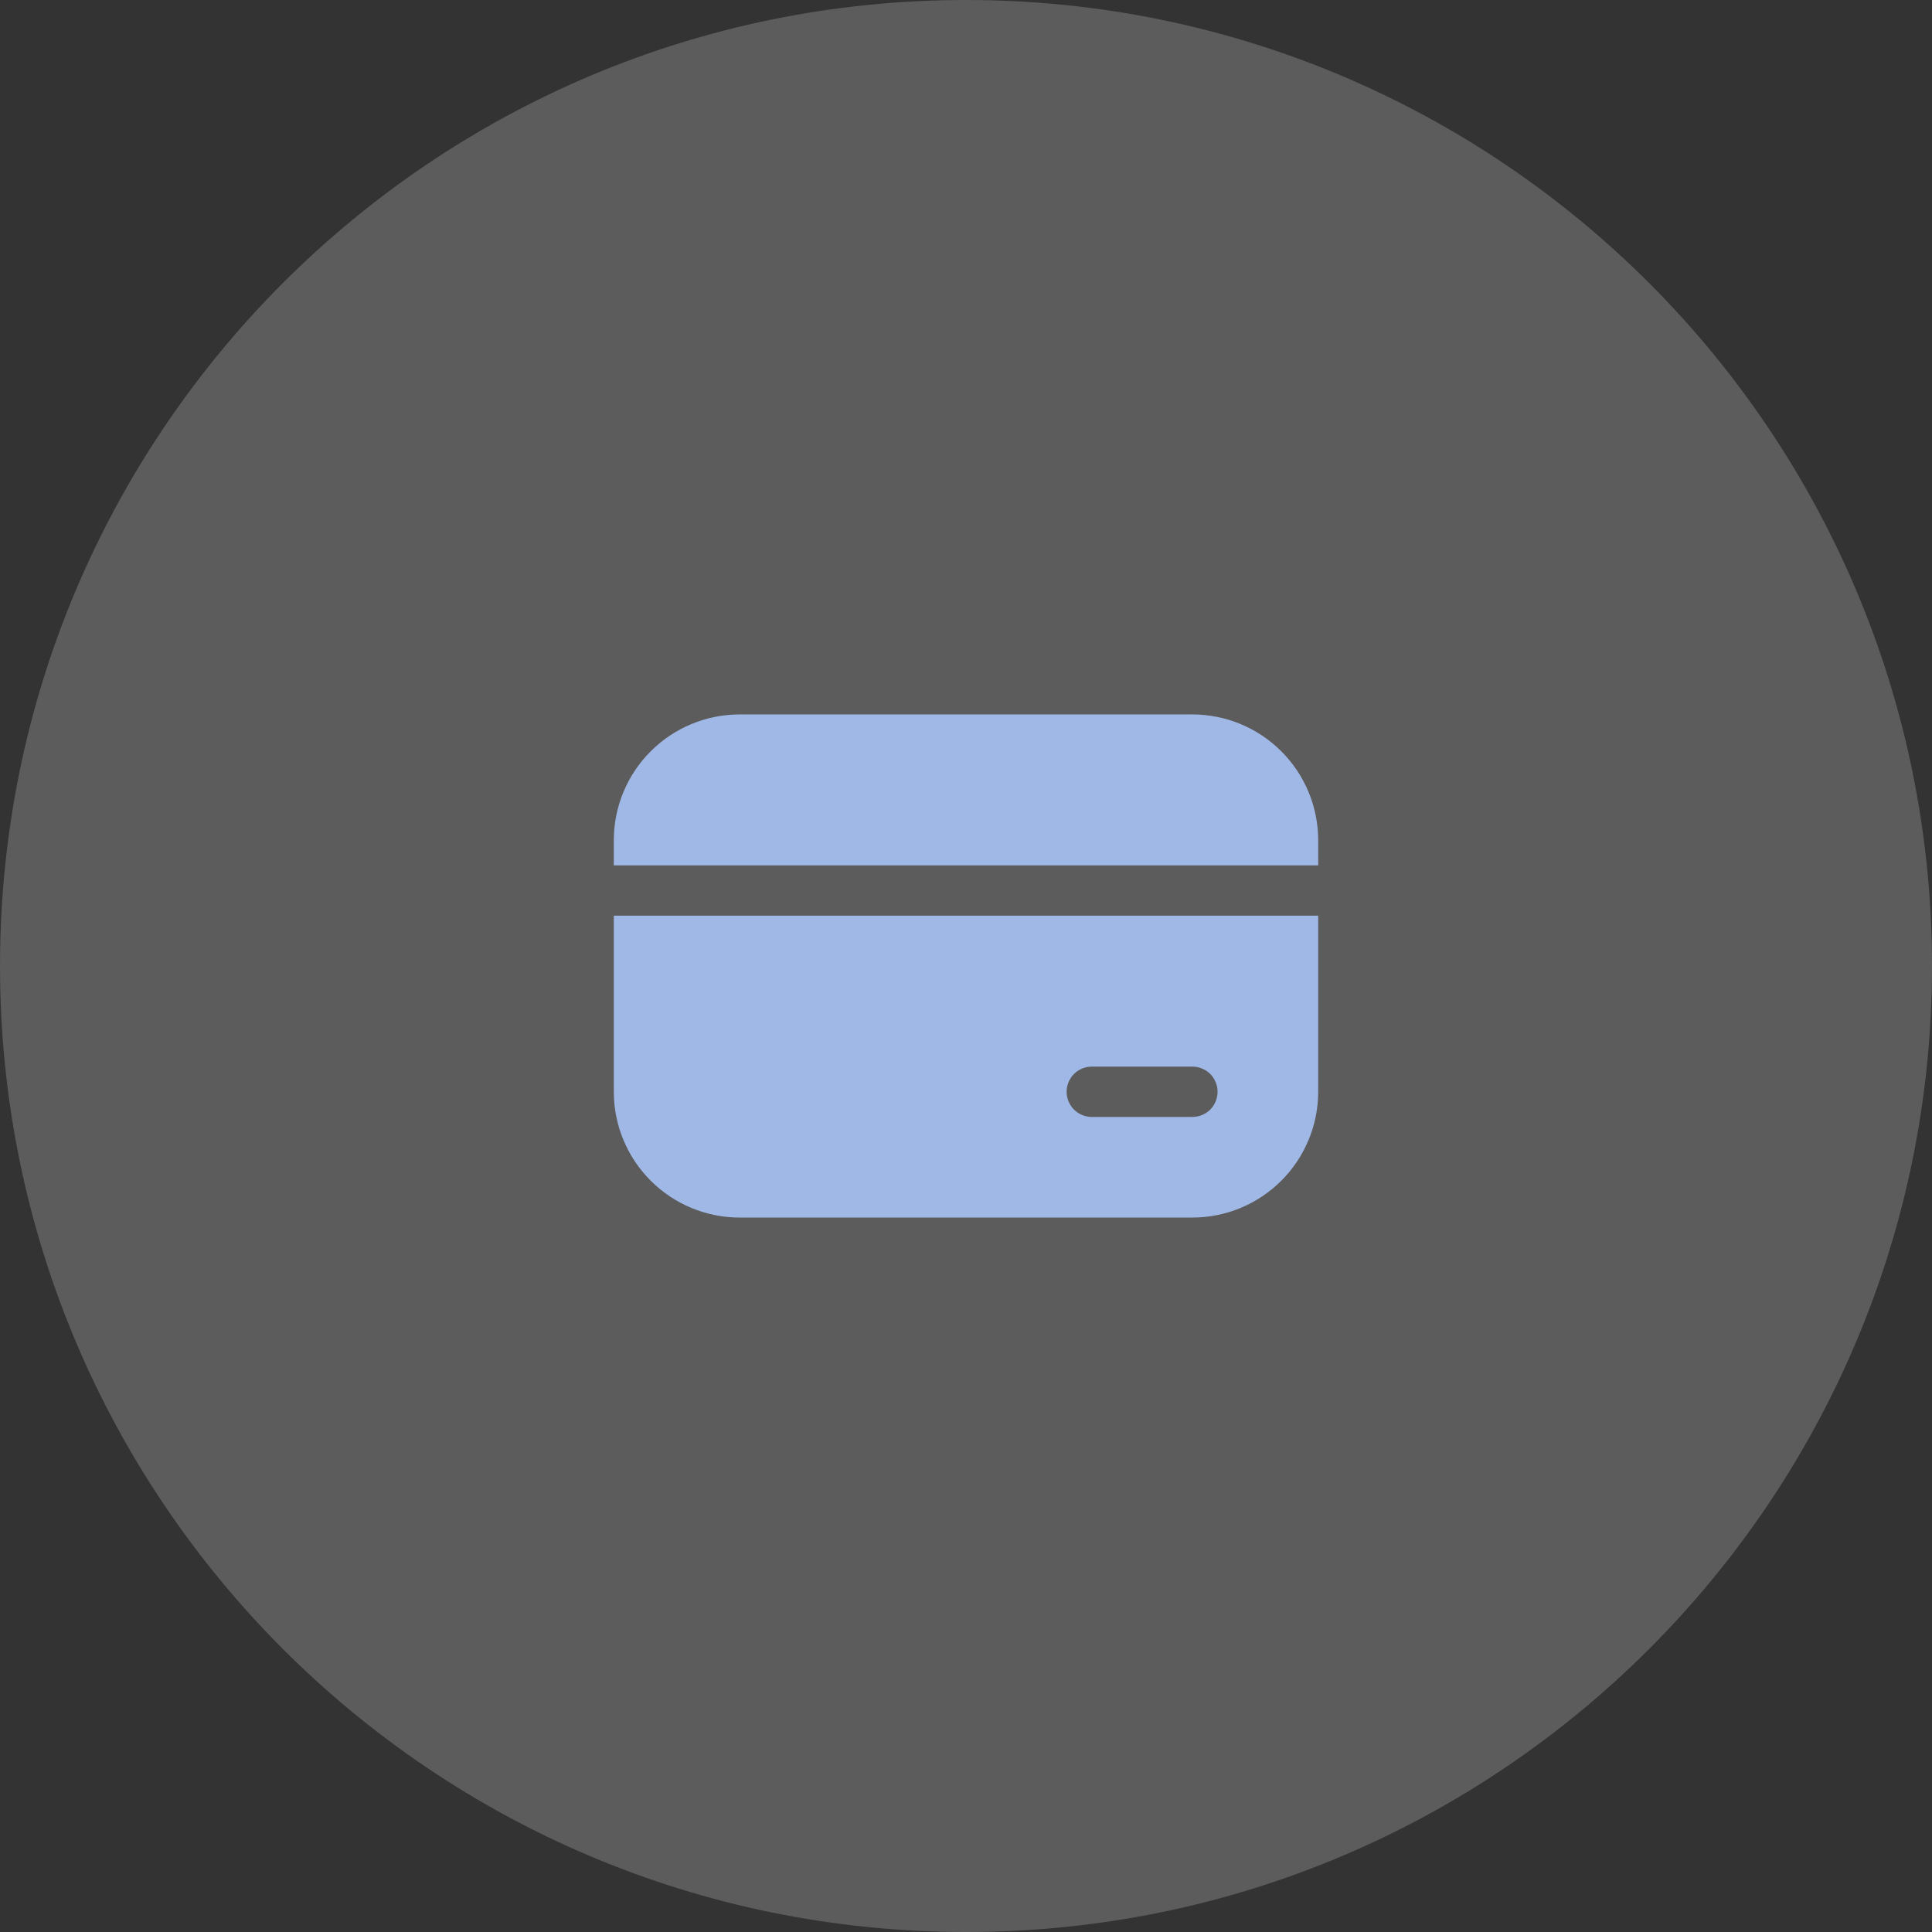
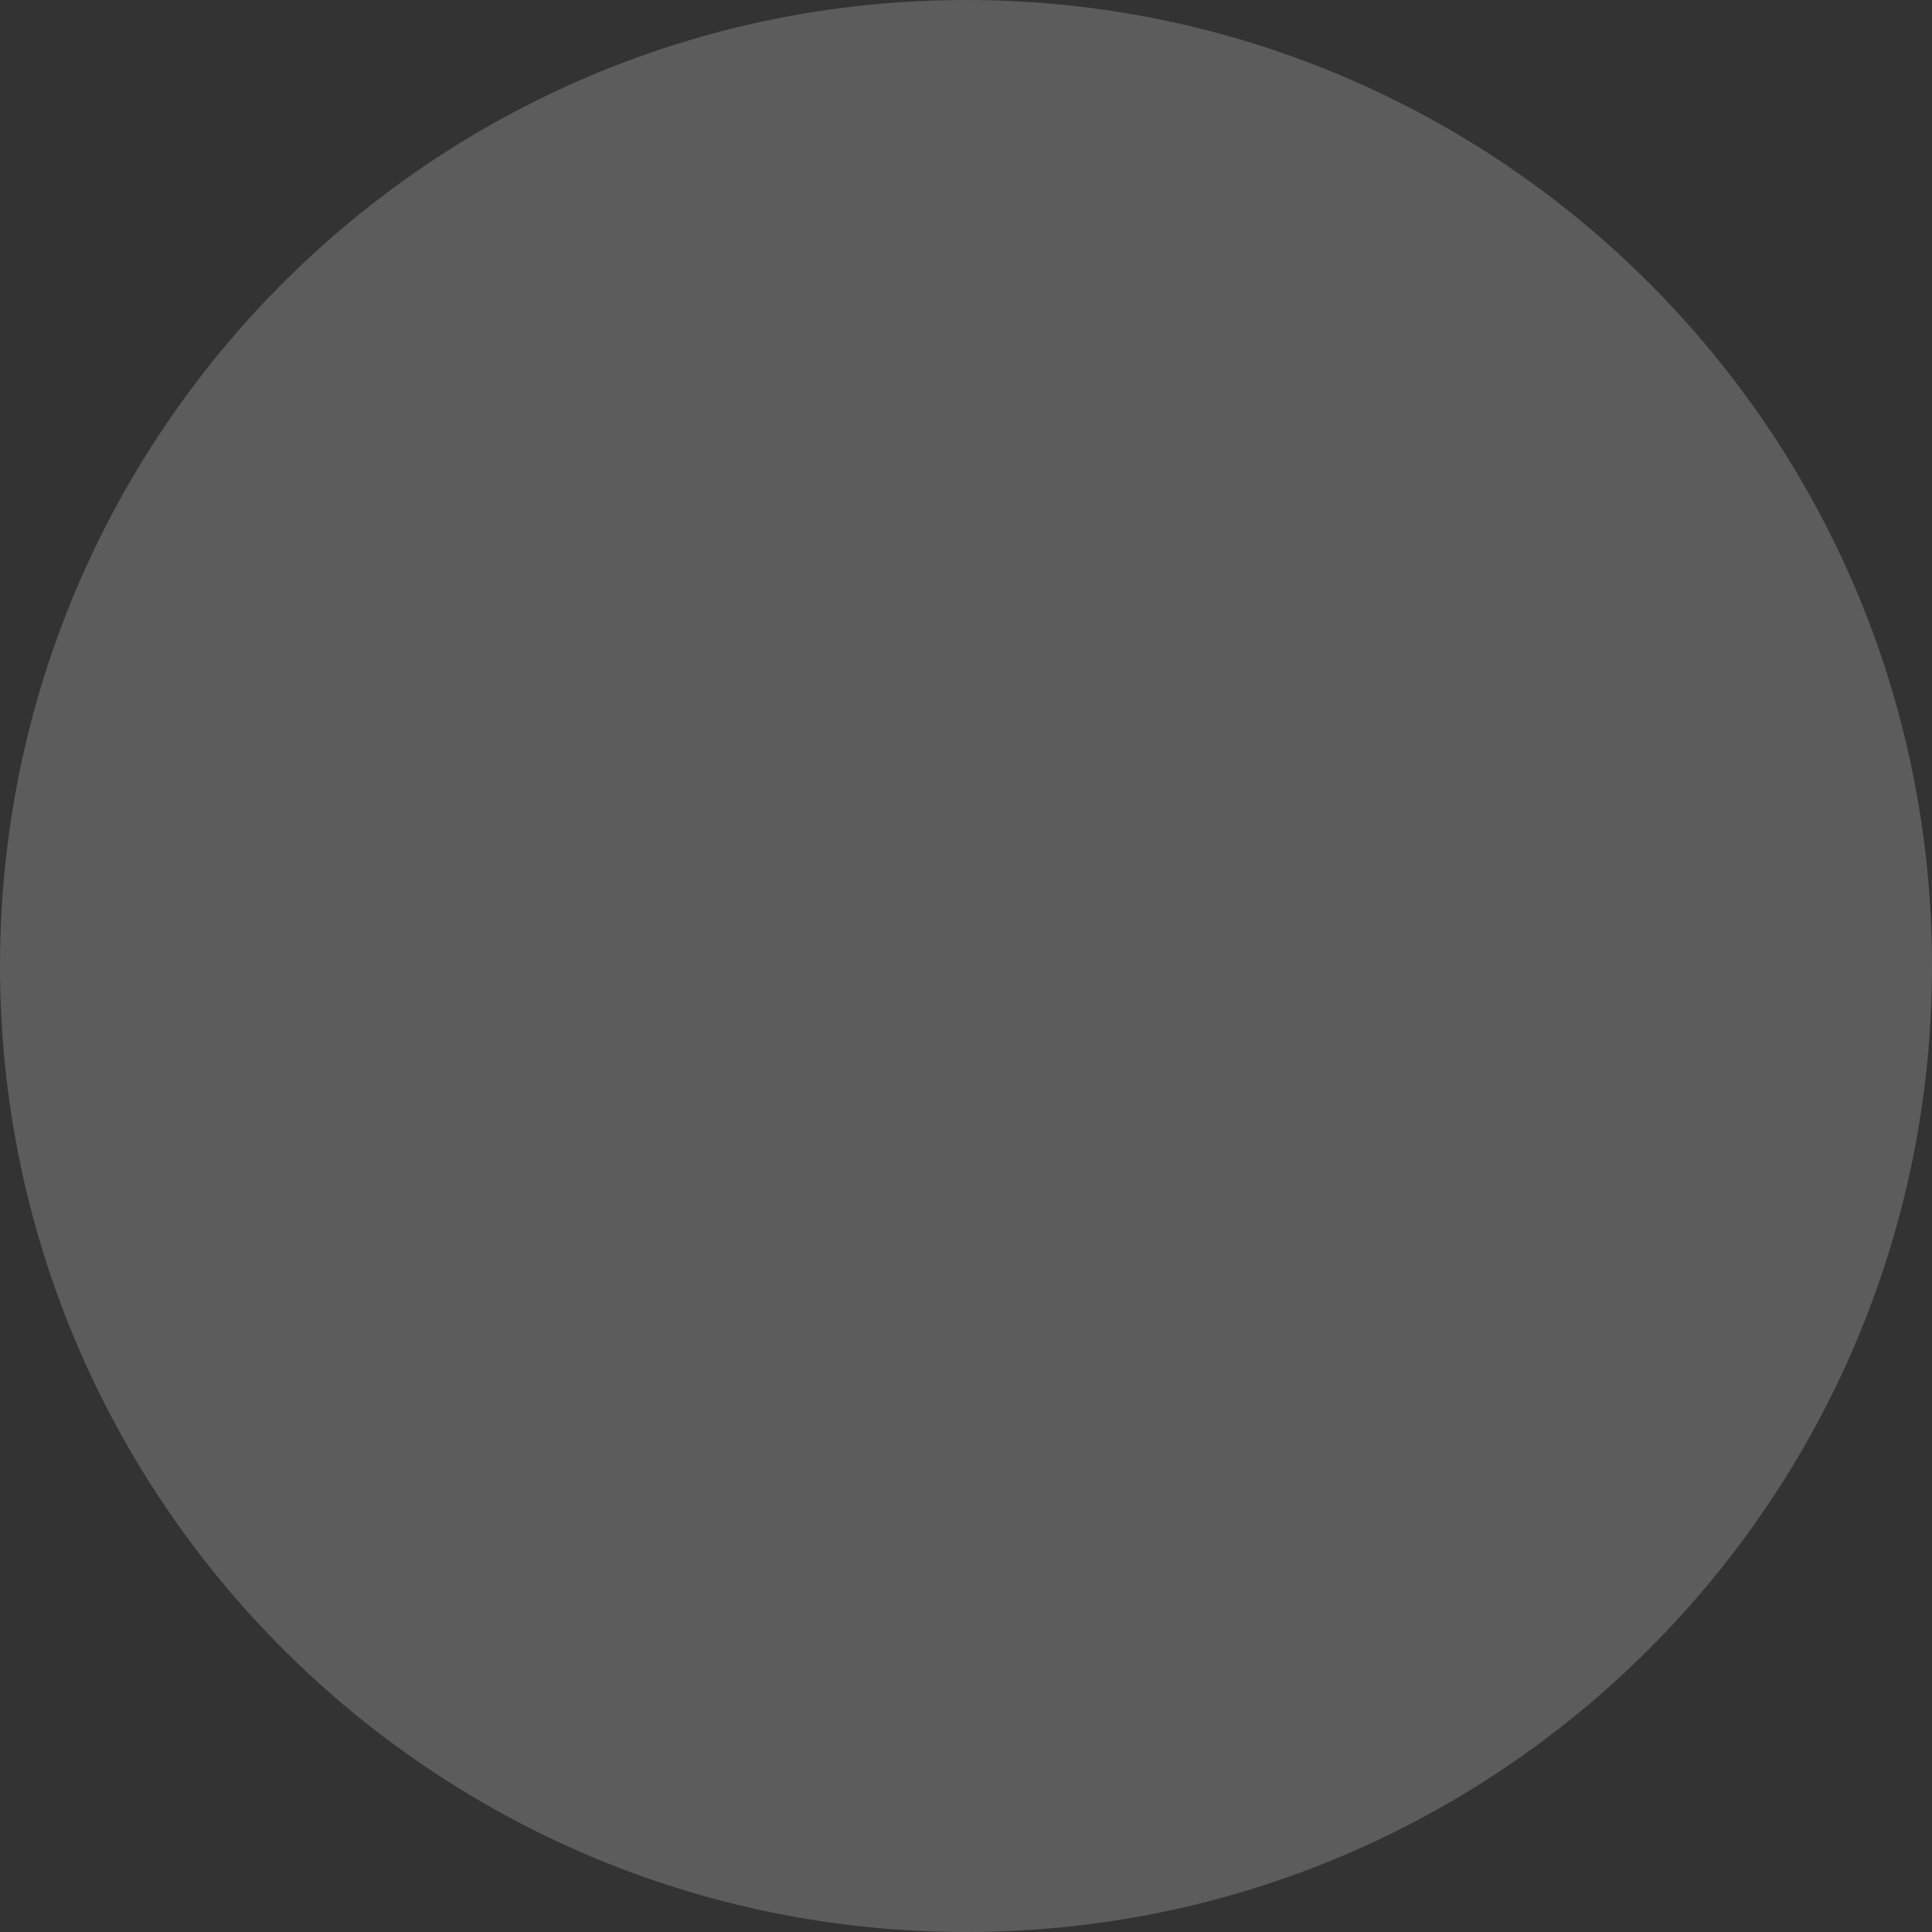
<svg xmlns="http://www.w3.org/2000/svg" width="24" height="24" viewBox="0 0 24 24" fill="none">
  <rect x="0" y="0" width="24" height="24" fill="#333333" stroke="none" />
  <g clip-path="url(#clip0_42_19)">
    <path d="M24 12C24 5.373 18.627 0 12 0C5.373 0 0 5.373 0 12C0 18.627 5.373 24 12 24C18.627 24 24 18.627 24 12Z" fill="white" fill-opacity="0.2" />
-     <path d="M9.188 8.875C8.773 8.875 8.376 9.04 8.083 9.333C7.79 9.626 7.625 10.023 7.625 10.438V10.75H16.375V10.438C16.375 10.023 16.21 9.626 15.917 9.333C15.624 9.04 15.227 8.875 14.812 8.875H9.188ZM16.375 11.375H7.625V13.562C7.625 13.977 7.79 14.374 8.083 14.667C8.376 14.96 8.773 15.125 9.188 15.125H14.812C15.227 15.125 15.624 14.96 15.917 14.667C16.21 14.374 16.375 13.977 16.375 13.562V11.375ZM13.562 13.25H14.812C14.895 13.25 14.975 13.283 15.034 13.341C15.092 13.4 15.125 13.48 15.125 13.562C15.125 13.645 15.092 13.725 15.034 13.784C14.975 13.842 14.895 13.875 14.812 13.875H13.562C13.48 13.875 13.4 13.842 13.342 13.784C13.283 13.725 13.25 13.645 13.25 13.562C13.25 13.48 13.283 13.4 13.342 13.341C13.4 13.283 13.48 13.25 13.562 13.25Z" fill="#A0B8E5" />
  </g>
  <defs>
    <clipPath id="clip0_42_19">
      <rect width="24" height="24" fill="white" />
    </clipPath>
  </defs>
</svg>